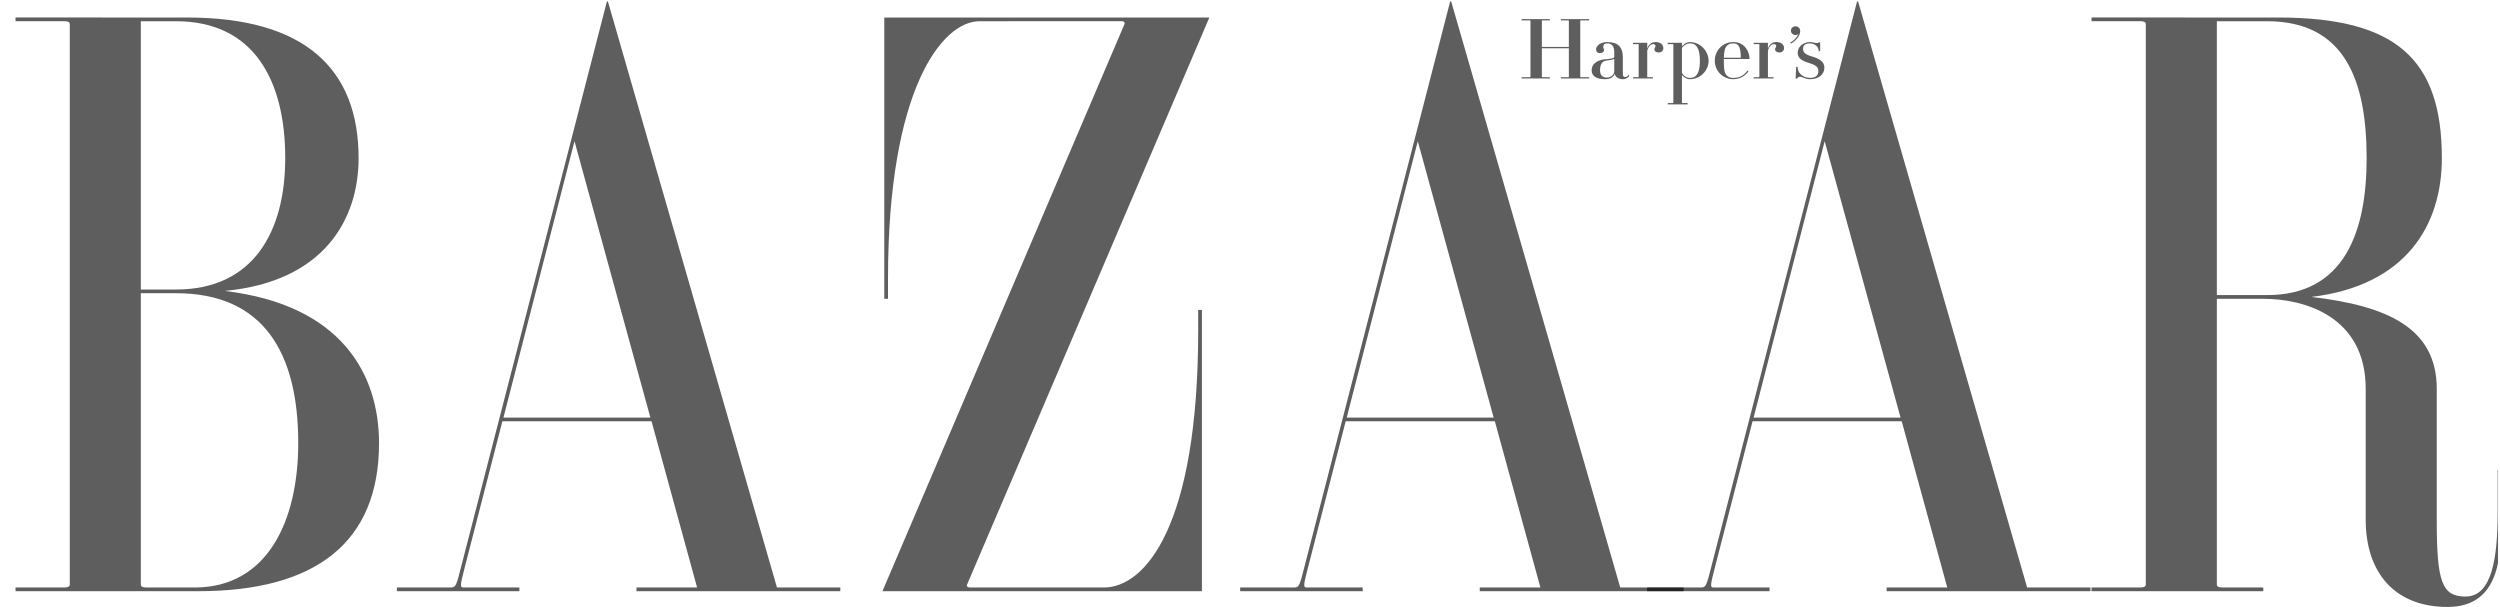
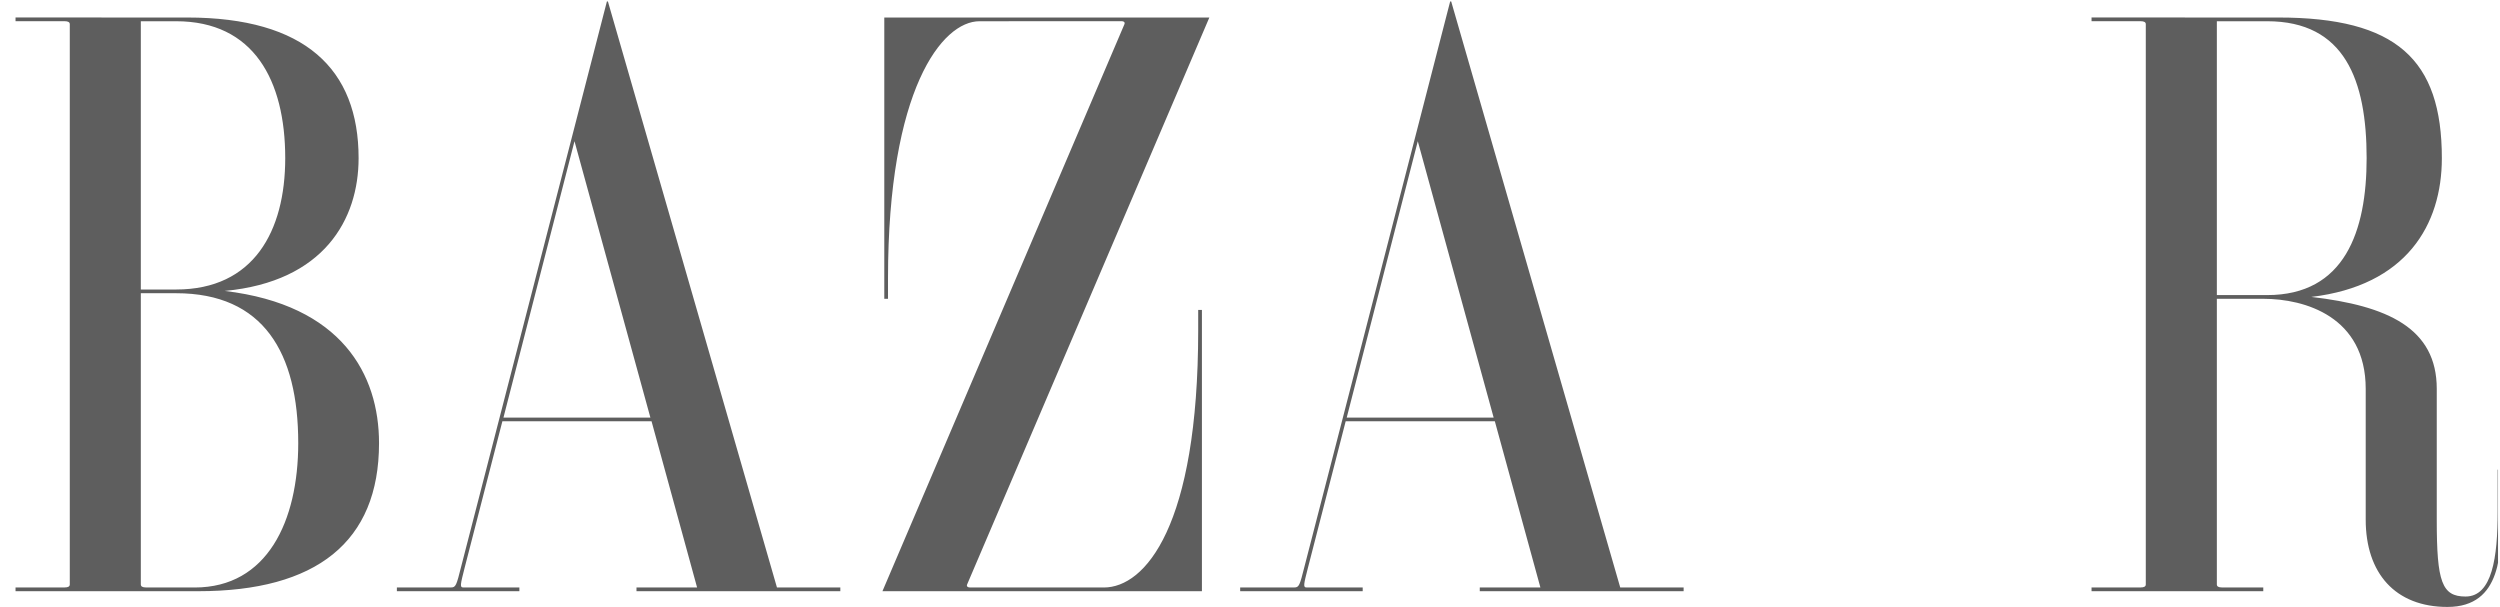
<svg xmlns="http://www.w3.org/2000/svg" width="173" height="42" viewBox="0 0 173 42" fill="none">
  <g clip-path="url(#clip0_1_283)">
    <path fill-rule="evenodd" clip-rule="evenodd" d="M31.913 39.206C31.585 40.52 31.54 40.652 31.207 40.652H27.464V40.91H35.941V40.652H32.061C31.81 40.652 31.852 40.474 32.157 39.273L34.765 29.153H45.087L48.238 40.652H44.045V40.91H58.151V40.652H53.765L42.068 0.102H41.997L31.913 39.206ZM39.755 9.771L45.007 28.898H34.839L39.755 9.771ZM153.406 20.677H156.632C159.491 20.677 163.707 21.908 163.707 26.908V35.962C163.707 39.667 165.753 42 169.361 42C173.153 42 173.095 38.172 173.095 35.411V32.501H172.838V35.411C172.838 38.552 172.466 41.28 170.616 41.28C168.976 41.28 168.624 40.263 168.624 36.002V26.908C168.624 22.7 165.211 21.158 159.942 20.547C166.505 19.767 168.976 15.578 168.976 10.945C168.976 4.093 165.811 1.212 157.658 1.212L144.735 1.21V1.467H148.128C148.374 1.467 148.489 1.536 148.489 1.675V40.443C148.489 40.583 148.374 40.652 148.128 40.652H144.735V40.91H156.619V40.652H153.765C153.519 40.652 153.406 40.583 153.406 40.443V20.677ZM153.406 1.47H156.889C162.254 1.47 163.771 5.549 163.771 10.945C163.771 15.998 162.254 20.42 156.889 20.42H153.406V1.47ZM66.922 40.45C66.88 40.542 66.927 40.652 67.126 40.652L76.385 40.655C79.235 40.655 82.915 36.441 82.915 22.861V21.447H83.173V40.911H61.065L77.814 1.668C77.854 1.577 77.806 1.467 77.609 1.467L67.778 1.47C65.197 1.47 61.45 6.178 61.45 19.264V20.677H61.193V1.212H83.687L66.922 40.45ZM12.186 1.47C17.553 1.47 19.738 5.549 19.738 10.945C19.738 15.998 17.553 20.034 12.186 20.034H9.745V1.47H12.186ZM1.075 1.21V1.467H4.468C4.714 1.467 4.829 1.536 4.829 1.675V40.443C4.829 40.583 4.714 40.652 4.468 40.652H1.075V40.91L13.729 40.911C21.88 40.911 26.229 37.517 26.229 30.667C26.229 25.923 23.659 21.095 15.546 20.133C22.437 19.489 24.815 15.162 24.815 10.945C24.815 4.778 21.109 1.212 12.958 1.212L1.075 1.21ZM12.186 20.291C18.238 20.291 20.638 24.414 20.638 30.667C20.638 36.062 18.495 40.655 13.472 40.655L10.105 40.652C9.859 40.652 9.745 40.583 9.745 40.443V20.288L12.186 20.291ZM90.27 39.206C89.94 40.52 89.895 40.652 89.562 40.652H85.82V40.91H94.298V40.652H90.416C90.167 40.652 90.208 40.474 90.514 39.273L93.121 29.153H103.443L106.595 40.652H102.4V40.91H116.507V40.652H112.12L100.423 0.102H100.351L90.27 39.206ZM98.111 9.771L103.361 28.898H93.193L98.111 9.771Z" fill="#040404" fill-opacity="0.64" />
-     <path fill-rule="evenodd" clip-rule="evenodd" d="M118.425 39.206C118.095 40.52 118.052 40.652 117.719 40.652H113.976V40.91H122.453V40.652H118.572C118.323 40.652 118.364 40.474 118.669 39.273L121.277 29.153H131.599L134.75 40.652H130.556V40.91H144.662V40.652H140.277L128.58 0.102H128.508L118.425 39.206ZM126.268 9.771L131.518 28.898H121.349L126.268 9.771ZM109.354 5.319C109.354 5.334 109.369 5.34 109.396 5.34H109.969V5.432H108.013V5.34H108.524C108.552 5.34 108.565 5.334 108.565 5.319V3.339H106.697V5.319C106.697 5.334 106.71 5.34 106.738 5.34H107.249V5.432H105.294V5.34H105.866C105.894 5.34 105.907 5.334 105.907 5.319V1.434C105.907 1.42 105.894 1.413 105.866 1.413H105.294V1.322H107.249V1.413H106.738C106.71 1.413 106.697 1.42 106.697 1.434V3.248H108.565V1.434C108.565 1.42 108.552 1.413 108.524 1.413H108.013V1.322H109.969V1.413H109.396C109.369 1.413 109.354 1.42 109.354 1.434V5.319ZM114.785 3.632C114.605 3.632 114.485 3.548 114.485 3.408C114.485 3.281 114.561 3.286 114.561 3.193C114.561 3.098 114.5 3.055 114.403 3.055C114.303 3.055 114.124 3.089 113.989 3.5V5.319C113.989 5.334 114.002 5.34 114.03 5.34H114.381V5.432H113.004V5.34H113.354C113.382 5.34 113.395 5.334 113.395 5.319V3.074C113.395 3.06 113.382 3.052 113.354 3.052H113.004V2.961H113.972L113.989 2.978V3.362C114.092 3.042 114.315 2.91 114.578 2.91C114.897 2.91 115.104 3.078 115.104 3.338C115.104 3.501 114.978 3.632 114.785 3.632ZM119.949 5.481C120.397 5.481 120.757 5.264 120.998 4.932L120.929 4.876C120.704 5.195 120.402 5.392 119.949 5.392C119.783 5.392 119.65 5.36 119.535 5.259C119.347 5.09 119.288 4.892 119.288 4.197C119.288 4.145 119.288 4.131 119.29 4.084H121.051L121.068 4.068C121.068 3.599 120.744 2.91 119.949 2.91C119.215 2.91 118.663 3.487 118.663 4.197C118.663 4.905 119.215 5.481 119.949 5.481ZM120.276 3.135C120.411 3.287 120.455 3.523 120.465 3.993H119.291C119.306 3.523 119.365 3.287 119.535 3.135C119.65 3.033 119.783 3.002 119.949 3.002C120.092 3.002 120.185 3.033 120.276 3.135ZM111.186 5.368C111.501 5.368 111.705 5.144 111.705 4.93V4.075C111.559 4.159 111.347 4.159 111.159 4.193C110.948 4.231 110.722 4.342 110.722 4.874C110.722 5.28 110.988 5.368 111.186 5.368ZM110.447 3.413C110.447 3.208 110.706 2.91 111.206 2.91C111.938 2.91 112.3 3.233 112.3 3.958V5.136C112.3 5.275 112.367 5.332 112.463 5.332C112.576 5.332 112.667 5.239 112.691 5.182L112.752 5.242C112.715 5.345 112.527 5.481 112.288 5.481C112.017 5.481 111.779 5.325 111.737 5.107C111.65 5.355 111.413 5.481 111.072 5.481C110.506 5.481 110.143 5.284 110.143 4.874C110.143 4.268 110.79 4.127 111.039 4.107C111.39 4.077 111.705 4.054 111.705 3.93V3.592C111.705 3.179 111.525 3.002 111.206 3.002C111.046 3.002 110.946 3.075 110.946 3.246C110.946 3.343 110.997 3.373 110.997 3.468C110.997 3.575 110.913 3.676 110.712 3.676C110.522 3.676 110.447 3.544 110.447 3.413ZM117.338 3.132C117.232 3.033 117.088 3.002 116.934 3.002C116.721 3.002 116.525 3.142 116.39 3.301V5.029C116.472 5.234 116.708 5.392 116.934 5.392C117.088 5.392 117.232 5.361 117.338 5.261C117.514 5.095 117.632 4.806 117.632 4.212C117.632 3.617 117.514 3.298 117.338 3.132ZM118.236 4.212C118.236 4.853 117.691 5.481 116.934 5.481C116.702 5.481 116.525 5.337 116.39 5.197V7.112C116.39 7.125 116.404 7.132 116.432 7.132H116.781V7.223H115.406V7.132H115.755C115.783 7.132 115.796 7.125 115.796 7.112V3.074C115.796 3.06 115.783 3.052 115.755 3.052H115.406V2.961H116.373L116.39 2.978V3.199C116.525 3.058 116.702 2.91 116.934 2.91C117.691 2.91 118.236 3.569 118.236 4.212ZM125.746 2.98C125.811 2.98 125.848 2.953 125.855 2.928H125.954V3.54H125.855C125.855 3.184 125.535 3.002 125.233 3.002C124.92 3.002 124.769 3.142 124.769 3.364C124.769 3.65 124.974 3.795 125.439 3.925C125.926 4.062 126.247 4.3 126.247 4.671C126.247 5.141 125.868 5.481 125.26 5.481C124.899 5.481 124.743 5.313 124.556 5.313C124.514 5.312 124.473 5.323 124.438 5.346C124.403 5.368 124.375 5.401 124.359 5.439H124.259L124.293 4.625H124.394C124.377 5.052 124.777 5.392 125.26 5.392C125.625 5.392 125.832 5.224 125.832 4.913C125.832 4.603 125.588 4.479 125.141 4.343C124.704 4.211 124.4 4.033 124.4 3.65C124.4 3.195 124.841 2.91 125.233 2.91C125.488 2.91 125.512 2.98 125.746 2.98ZM123.932 2.121C123.932 1.955 124.072 1.82 124.246 1.82C124.434 1.82 124.573 1.957 124.573 2.157C124.573 2.453 124.306 2.8 123.94 3.02L123.881 2.954C124.146 2.801 124.336 2.612 124.449 2.344C124.4 2.398 124.333 2.423 124.246 2.423C124.072 2.423 123.932 2.288 123.932 2.121ZM123.137 3.632C122.958 3.632 122.837 3.548 122.837 3.408C122.837 3.281 122.913 3.286 122.913 3.193C122.913 3.098 122.852 3.055 122.755 3.055C122.655 3.055 122.476 3.089 122.341 3.5V5.319C122.341 5.334 122.353 5.34 122.381 5.34H122.731V5.432H121.355V5.34H121.706C121.734 5.34 121.747 5.334 121.747 5.319V3.074C121.747 3.06 121.734 3.052 121.706 3.052H121.355V2.961H122.323L122.341 2.978V3.362C122.445 3.042 122.667 2.91 122.931 2.91C123.247 2.91 123.458 3.078 123.458 3.338C123.458 3.501 123.329 3.632 123.137 3.632Z" fill="#040404" fill-opacity="0.64" />
  </g>
  <defs>
    <clipPath id="clip0_1_283">
      <rect width="171.92" height="42" fill="white" transform="translate(0.943)" />
    </clipPath>
  </defs>
</svg>